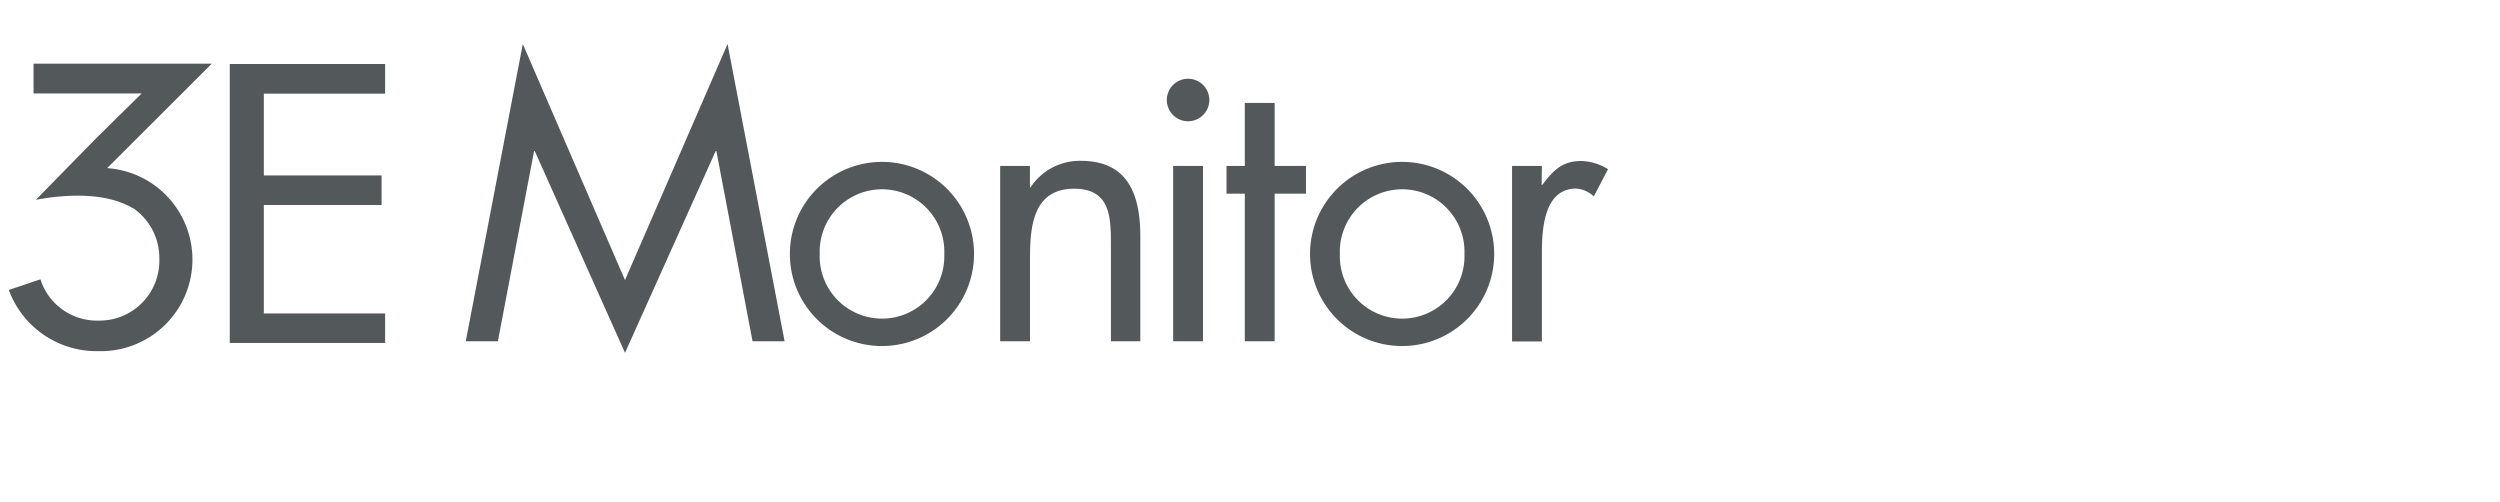
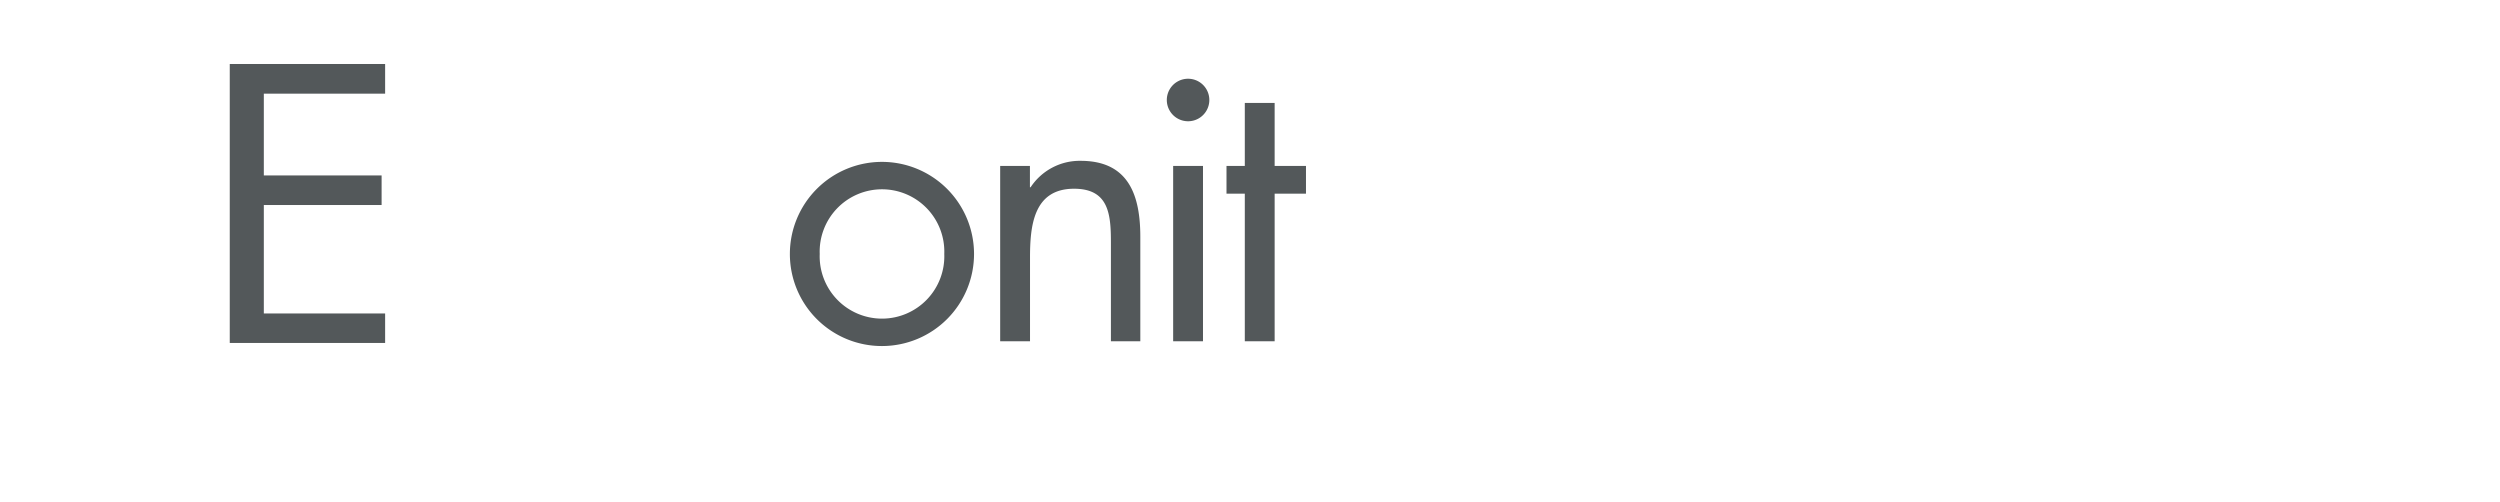
<svg xmlns="http://www.w3.org/2000/svg" id="Layer_1" data-name="Layer 1" viewBox="0 0 284 57">
  <defs>
    <style>.cls-1{fill:#53585a;}</style>
  </defs>
  <title>3eMonitorTitle</title>
  <polygon class="cls-1" points="43.75 35.61 29.97 35.61 29.97 23.29 43.35 23.29 43.35 19.93 29.97 19.93 29.97 10.64 43.75 10.64 43.75 7.27 26.1 7.27 26.1 38.96 43.75 38.96 43.75 35.61" />
-   <path class="cls-1" d="M12.17,19.1,24.06,7.23H3.81v3.39H16.09L10.93,15.7l-6.86,7c.12,0,5.22-1.15,9.22.15l0,0,.38.13.45.18.35.17.06,0a5.48,5.48,0,0,1,.51.3l.06,0a6.86,6.86,0,0,1,3,5.79,6.8,6.8,0,0,1-6.93,7,6.75,6.75,0,0,1-6.58-4.69L1,32.94a10.63,10.63,0,0,0,10.2,6.95,10.41,10.41,0,0,0,1-20.79" />
-   <path class="cls-1" d="M59.39,5,71,31.82,82.65,5l6.48,33.77H85.49L81.38,17.16H81.3L71,40.08,60.75,17.16h-.08L56.56,38.77H52.91Z" />
  <path class="cls-1" d="M89.73,28.85a10.46,10.46,0,1,1,10.46,10.46A10.45,10.45,0,0,1,89.73,28.85Zm3.39,0a7.08,7.08,0,1,0,14.15,0,7.08,7.08,0,1,0-14.15,0Z" />
  <path class="cls-1" d="M117,21.27h.08a6.68,6.68,0,0,1,5.68-3c5.51,0,6.78,4,6.78,8.64V38.77H126.2V27.54c0-3.22-.25-6.1-4.19-6.1-4.66,0-5,4.32-5,7.88v9.45h-3.39V18.85H117Z" />
  <path class="cls-1" d="M137.38,11.36a2.41,2.41,0,0,1-4.83,0,2.41,2.41,0,0,1,4.83,0Zm-.72,27.41h-3.39V18.85h3.39Z" />
  <path class="cls-1" d="M144.8,38.77h-3.39V22h-2.08V18.85h2.08V11.69h3.39v7.16h3.56V22H144.8Z" />
-   <path class="cls-1" d="M148.82,28.85a10.46,10.46,0,1,1,10.46,10.46A10.45,10.45,0,0,1,148.82,28.85Zm3.39,0a7.08,7.08,0,1,0,14.15,0,7.08,7.08,0,1,0-14.15,0Z" />
-   <path class="cls-1" d="M175.13,21h.08c1.19-1.57,2.2-2.71,4.41-2.71a6,6,0,0,1,3.05.93l-1.61,3.09a3.3,3.3,0,0,0-2-.89c-3.73,0-3.9,4.79-3.9,7.37v10h-3.39V18.85h3.39Z" />
</svg>